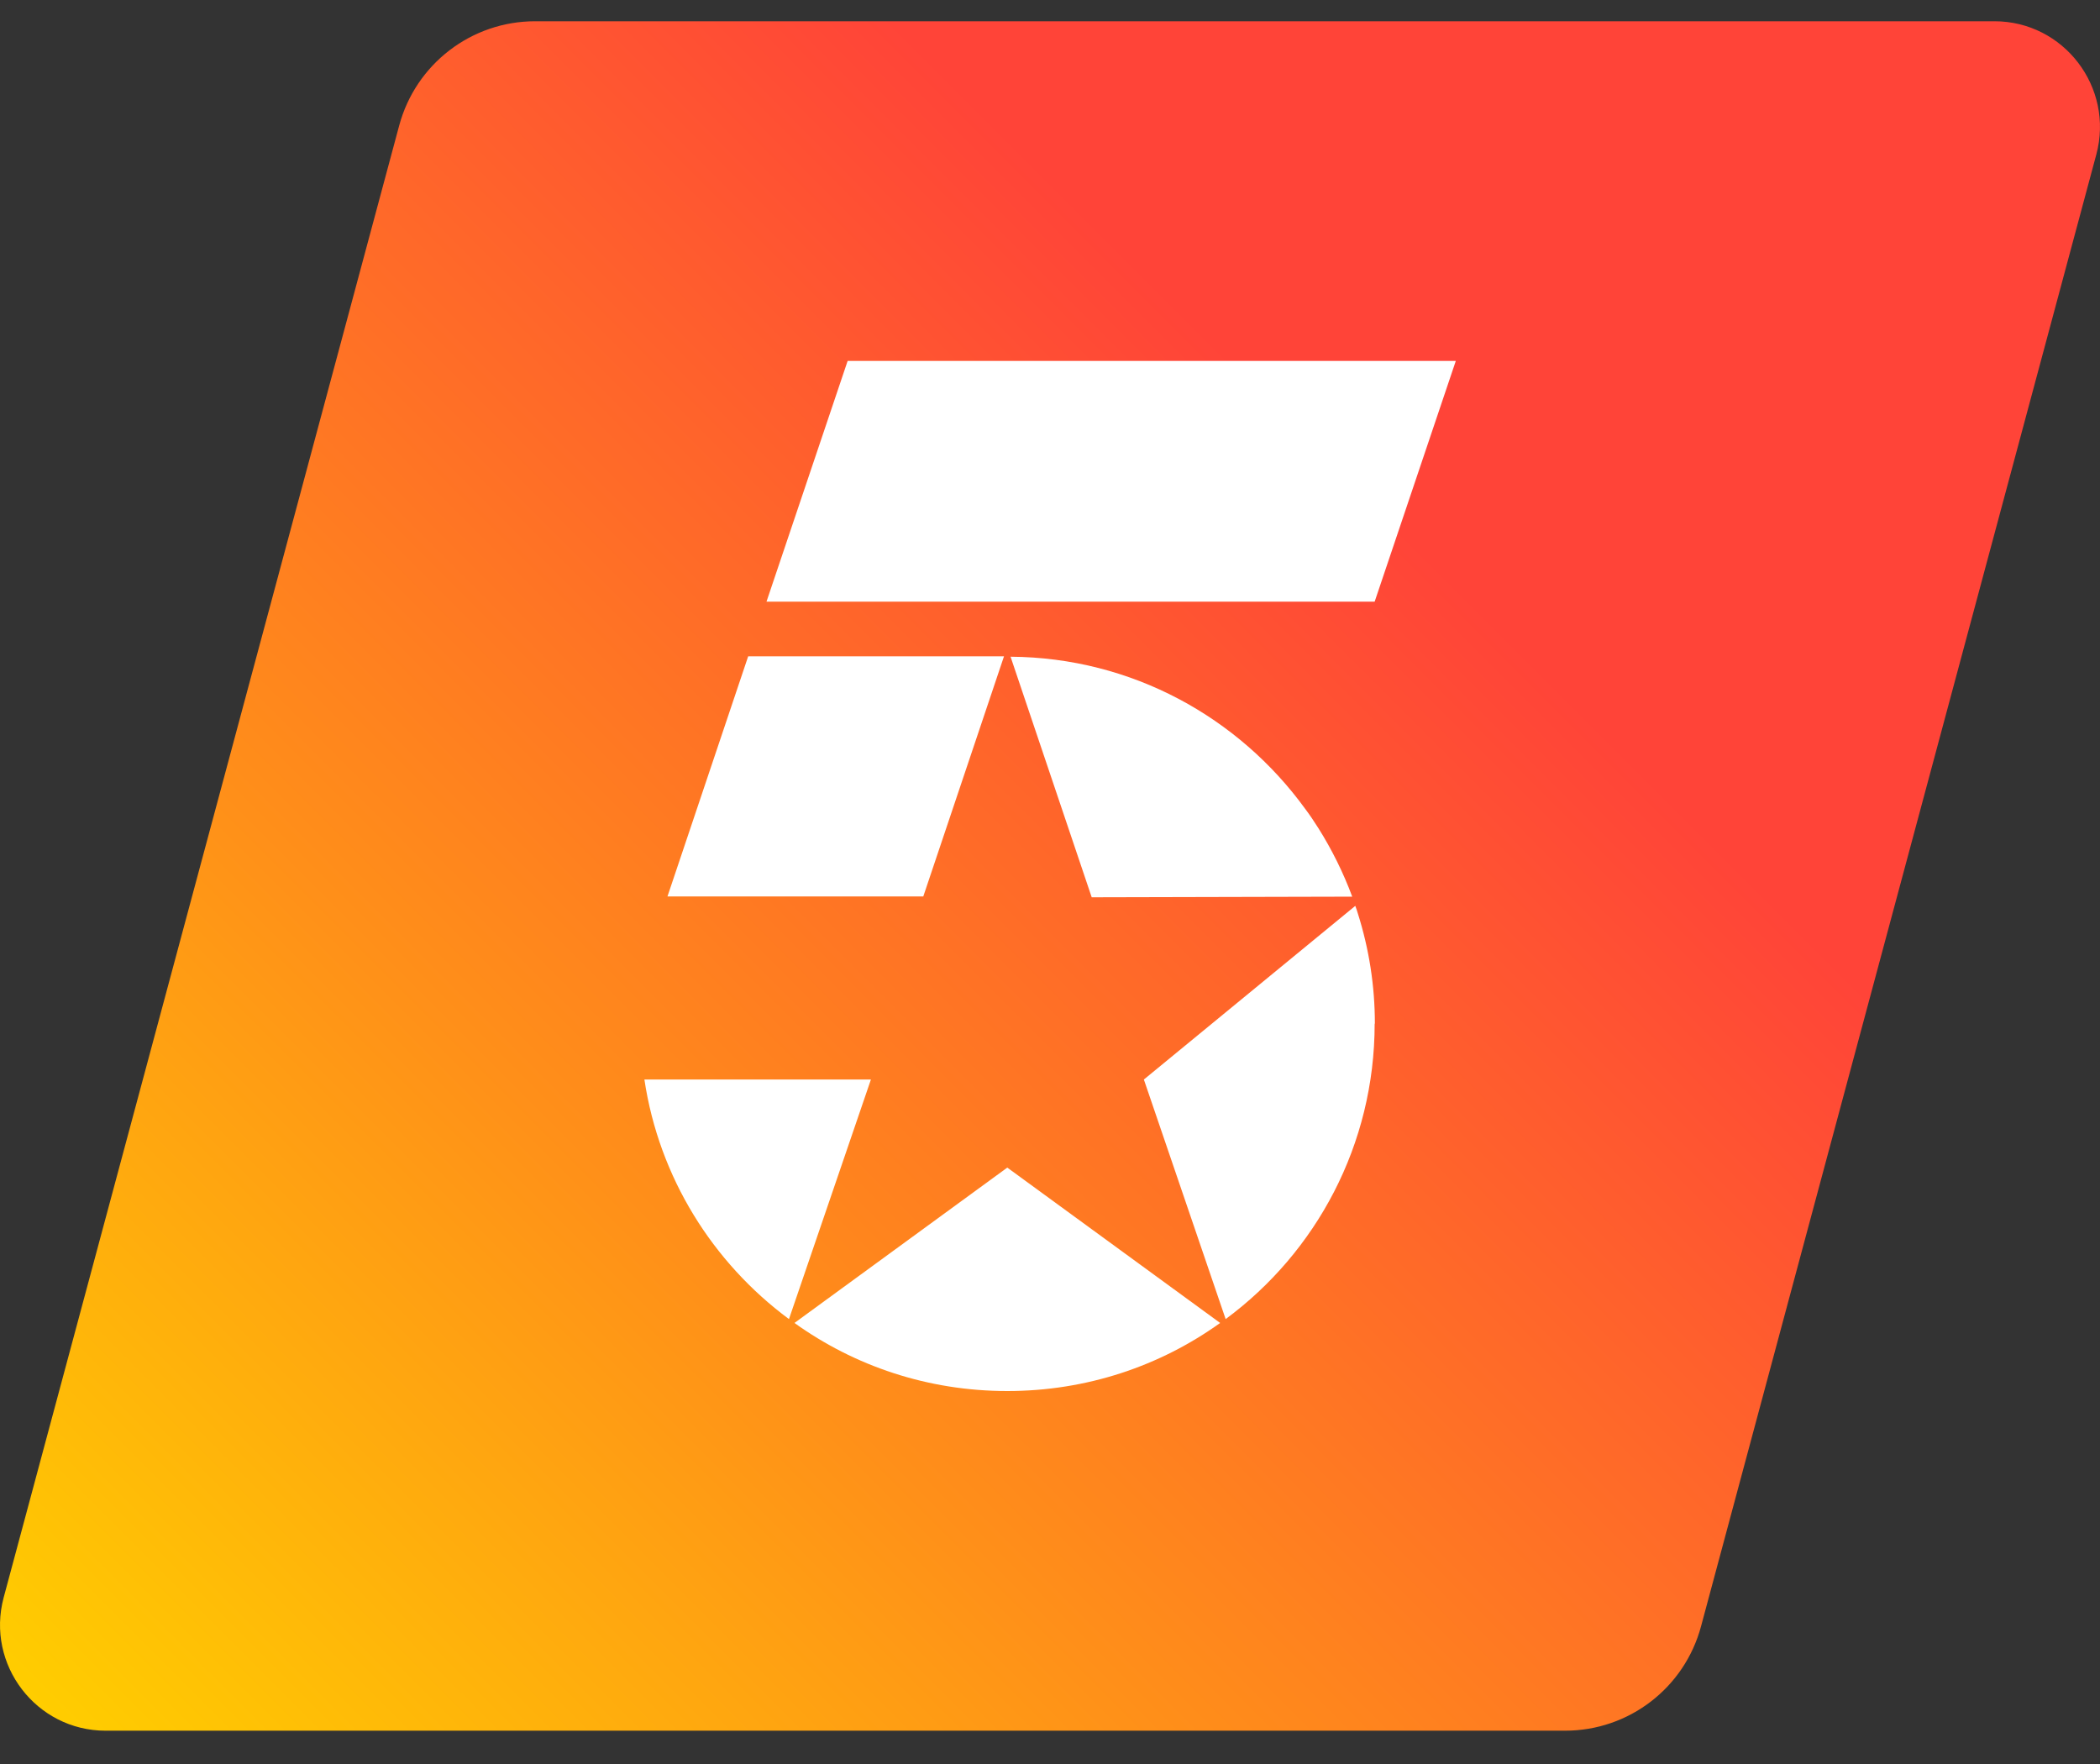
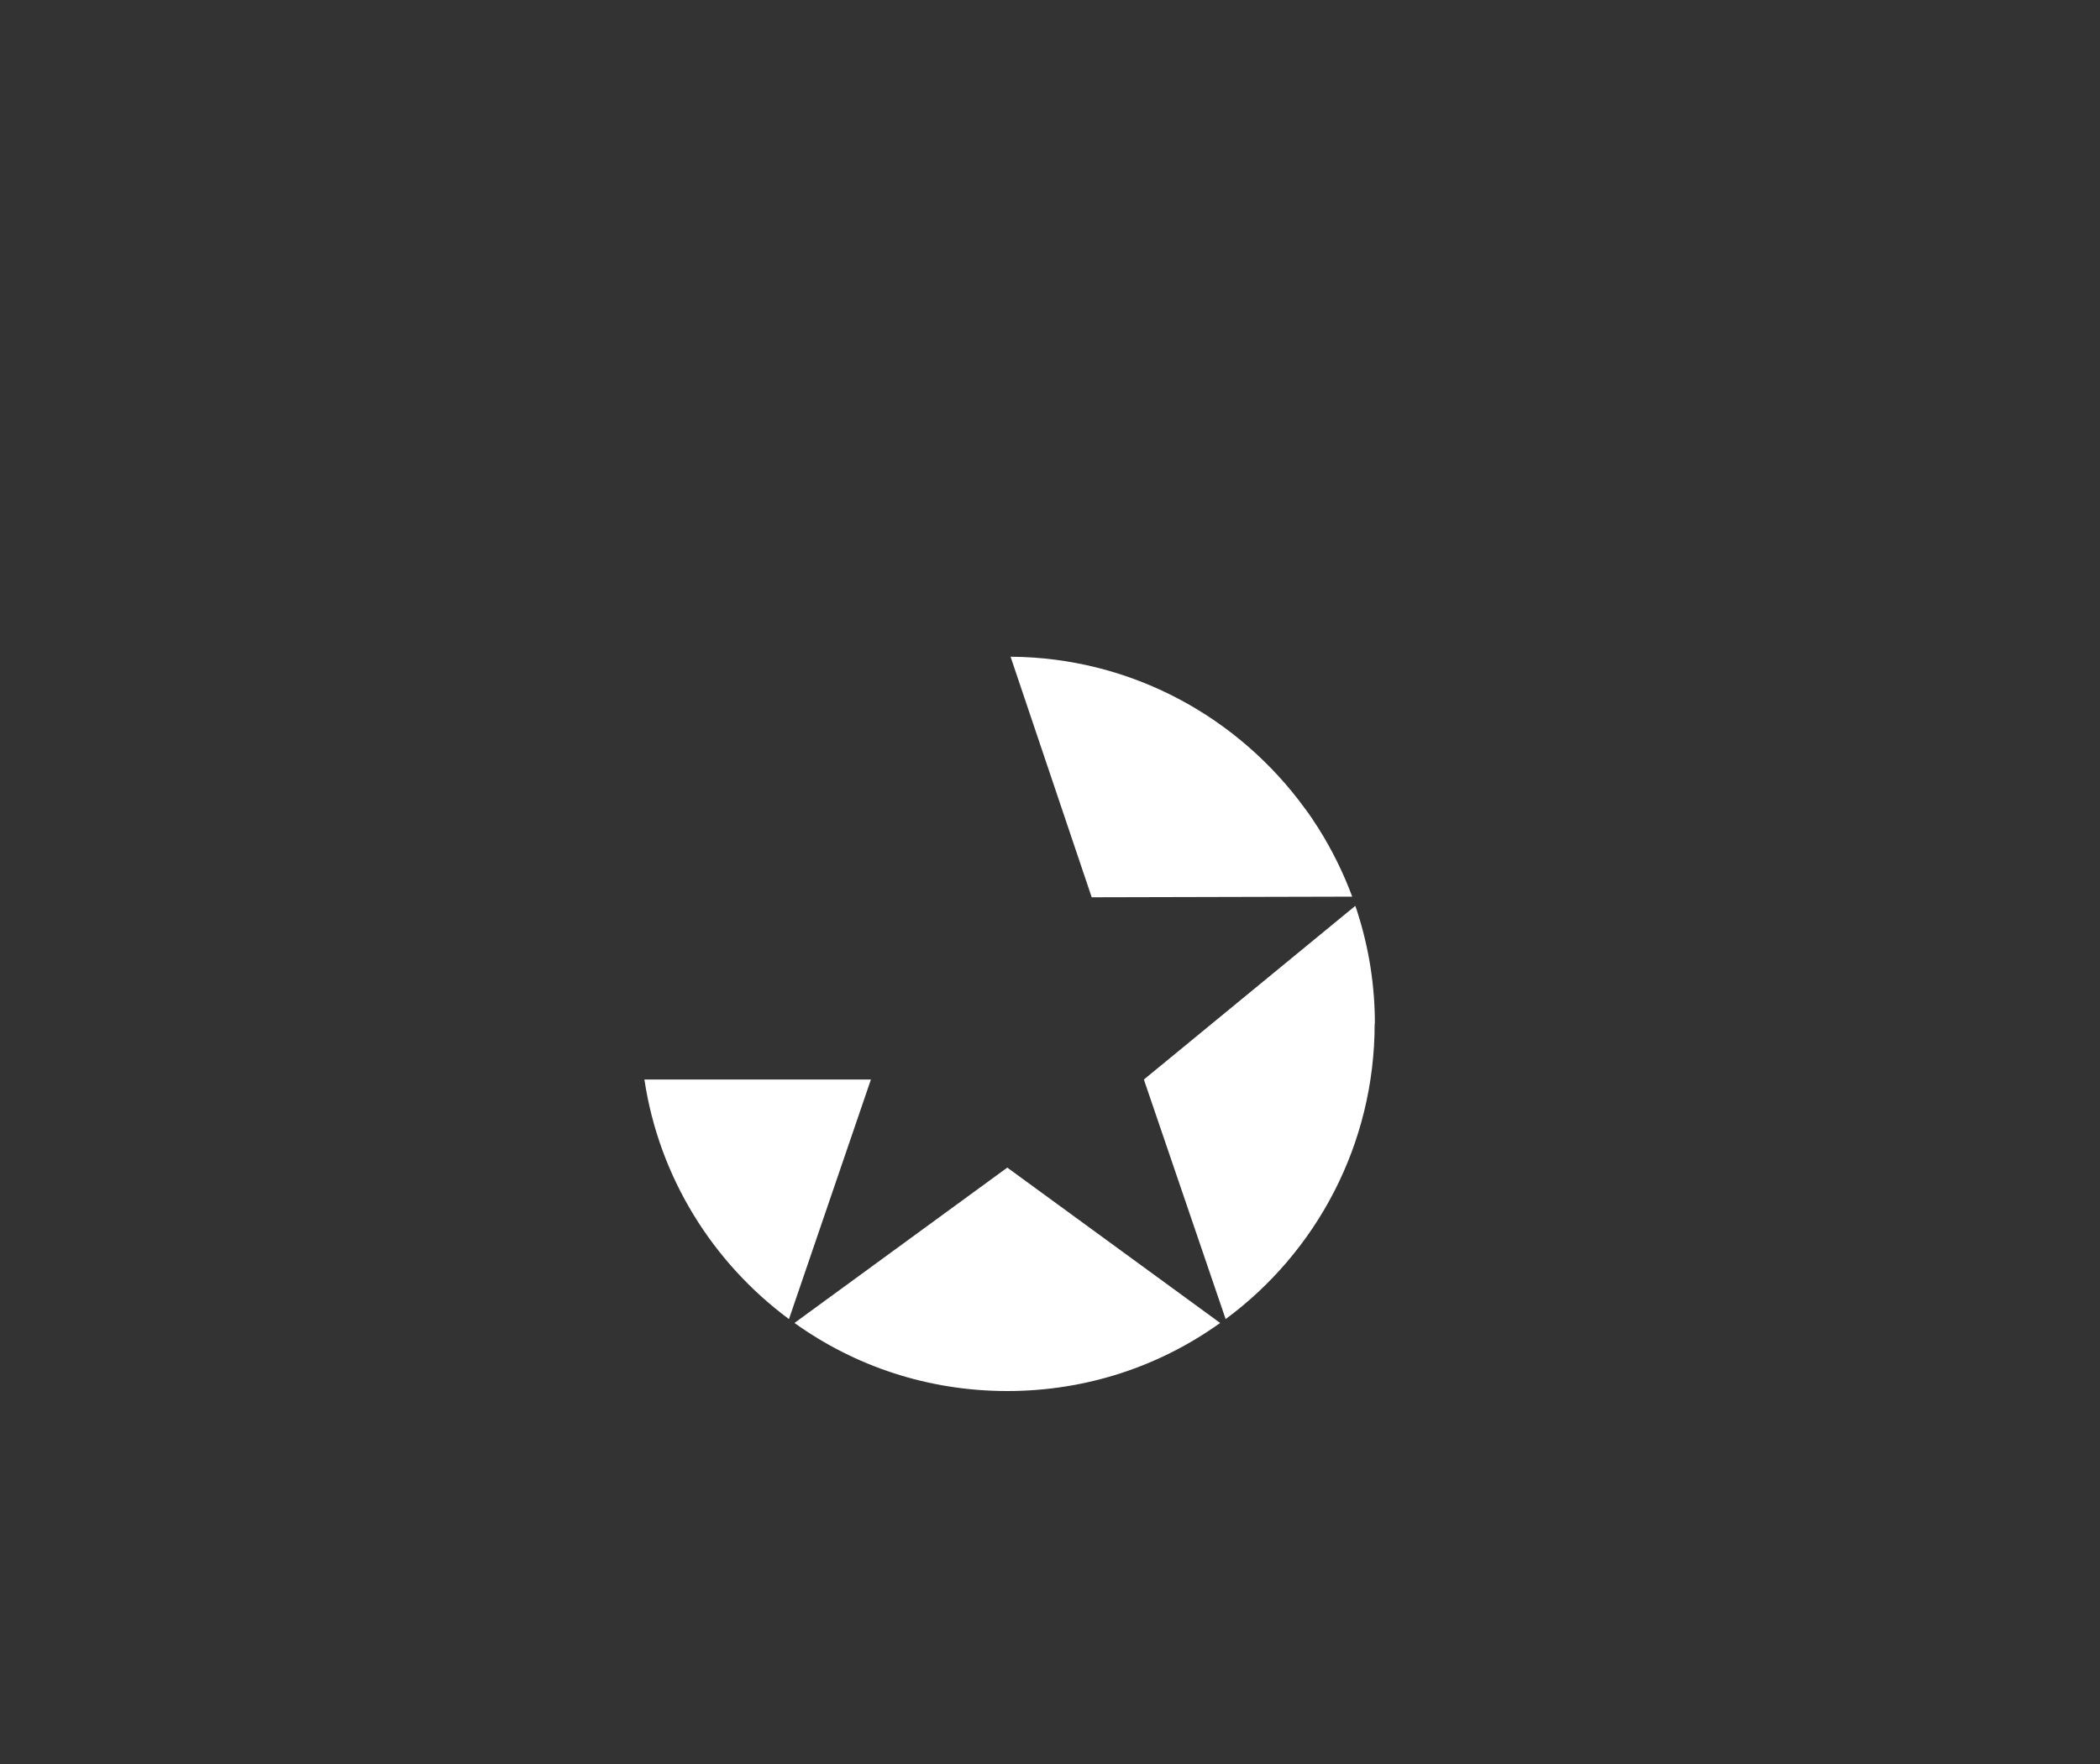
<svg xmlns="http://www.w3.org/2000/svg" width="50" height="42" viewBox="0 0 50 42" fill="none">
  <rect x="0" y="0" width="50" height="42" fill="#333333" stroke="none" />
-   <path d="M40.501 38.722L49.913 3.676C50.34 2.079 49.137 0.506 47.486 0.506H12.741C11.222 0.506 9.897 1.526 9.504 2.991L0.087 38.037C-0.34 39.634 0.863 41.207 2.514 41.207H37.264C38.783 41.207 40.108 40.188 40.501 38.722Z" fill="url(#paint0_linear_4800_149238)" />
-   <path d="M34.662 8.593L32.73 14.325H18.25L20.182 8.593H34.662Z" fill="white" />
  <path d="M20.736 25.703L18.785 31.407C16.969 30.062 15.692 28.033 15.343 25.703H20.741H20.736Z" fill="white" />
  <path d="M23.983 27.8L29.051 31.499C27.624 32.523 25.876 33.12 23.983 33.12C22.09 33.12 20.343 32.523 18.916 31.499L23.983 27.8Z" fill="white" />
  <path d="M32.191 21.349L25.993 21.364L24.061 15.636C26.949 15.655 29.497 17.083 31.075 19.257C31.186 19.403 31.288 19.558 31.39 19.718C31.711 20.228 31.983 20.776 32.196 21.349H32.191Z" fill="white" />
  <path d="M32.73 24.373C32.73 27.257 31.337 29.815 29.182 31.407L27.235 25.703L32.269 21.568C32.293 21.631 32.313 21.694 32.332 21.757C32.594 22.587 32.735 23.461 32.735 24.373H32.73Z" fill="white" />
-   <path d="M23.905 15.626L21.983 21.344H15.892L17.814 15.626H23.905Z" fill="white" />
  <defs>
    <linearGradient id="paint0_linear_4800_149238" x1="3.062" y1="42.794" x2="46.938" y2="-1.081" gradientUnits="userSpaceOnUse">
      <stop stop-color="#FFCD00" />
      <stop offset="0.3" stop-color="#FF8F19" />
      <stop offset="0.69" stop-color="#FF4438" />
    </linearGradient>
  </defs>
</svg>